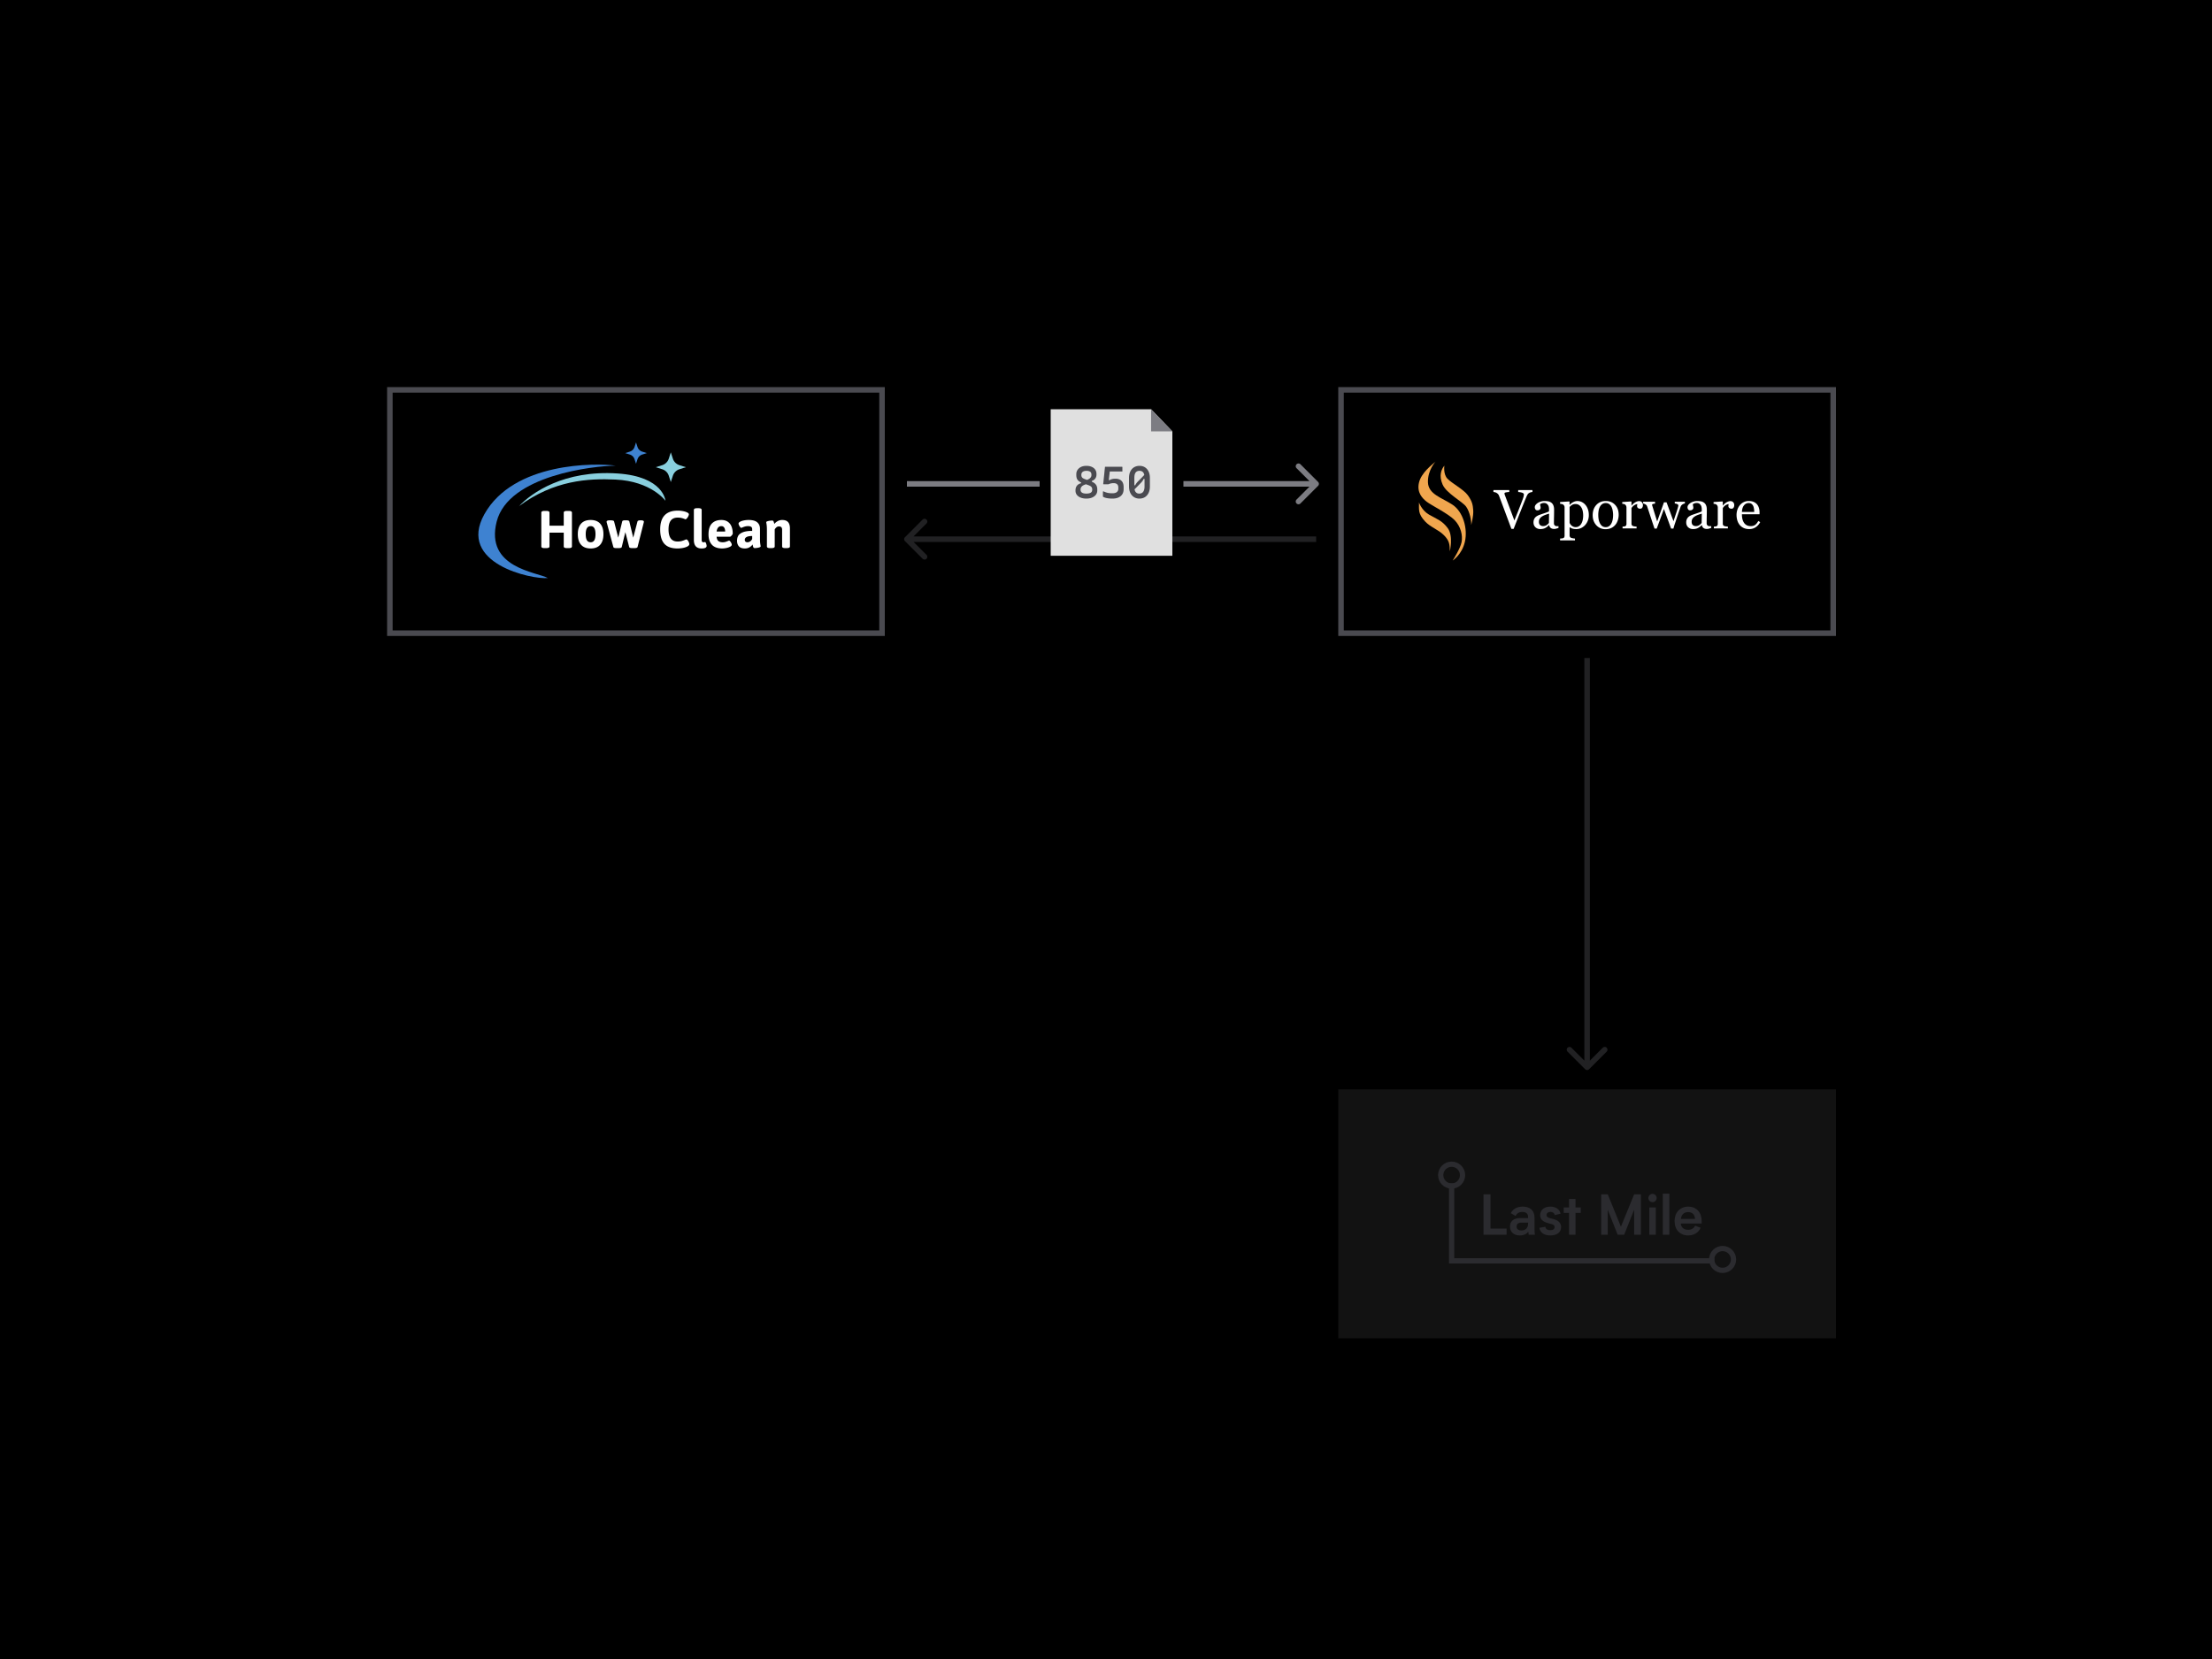
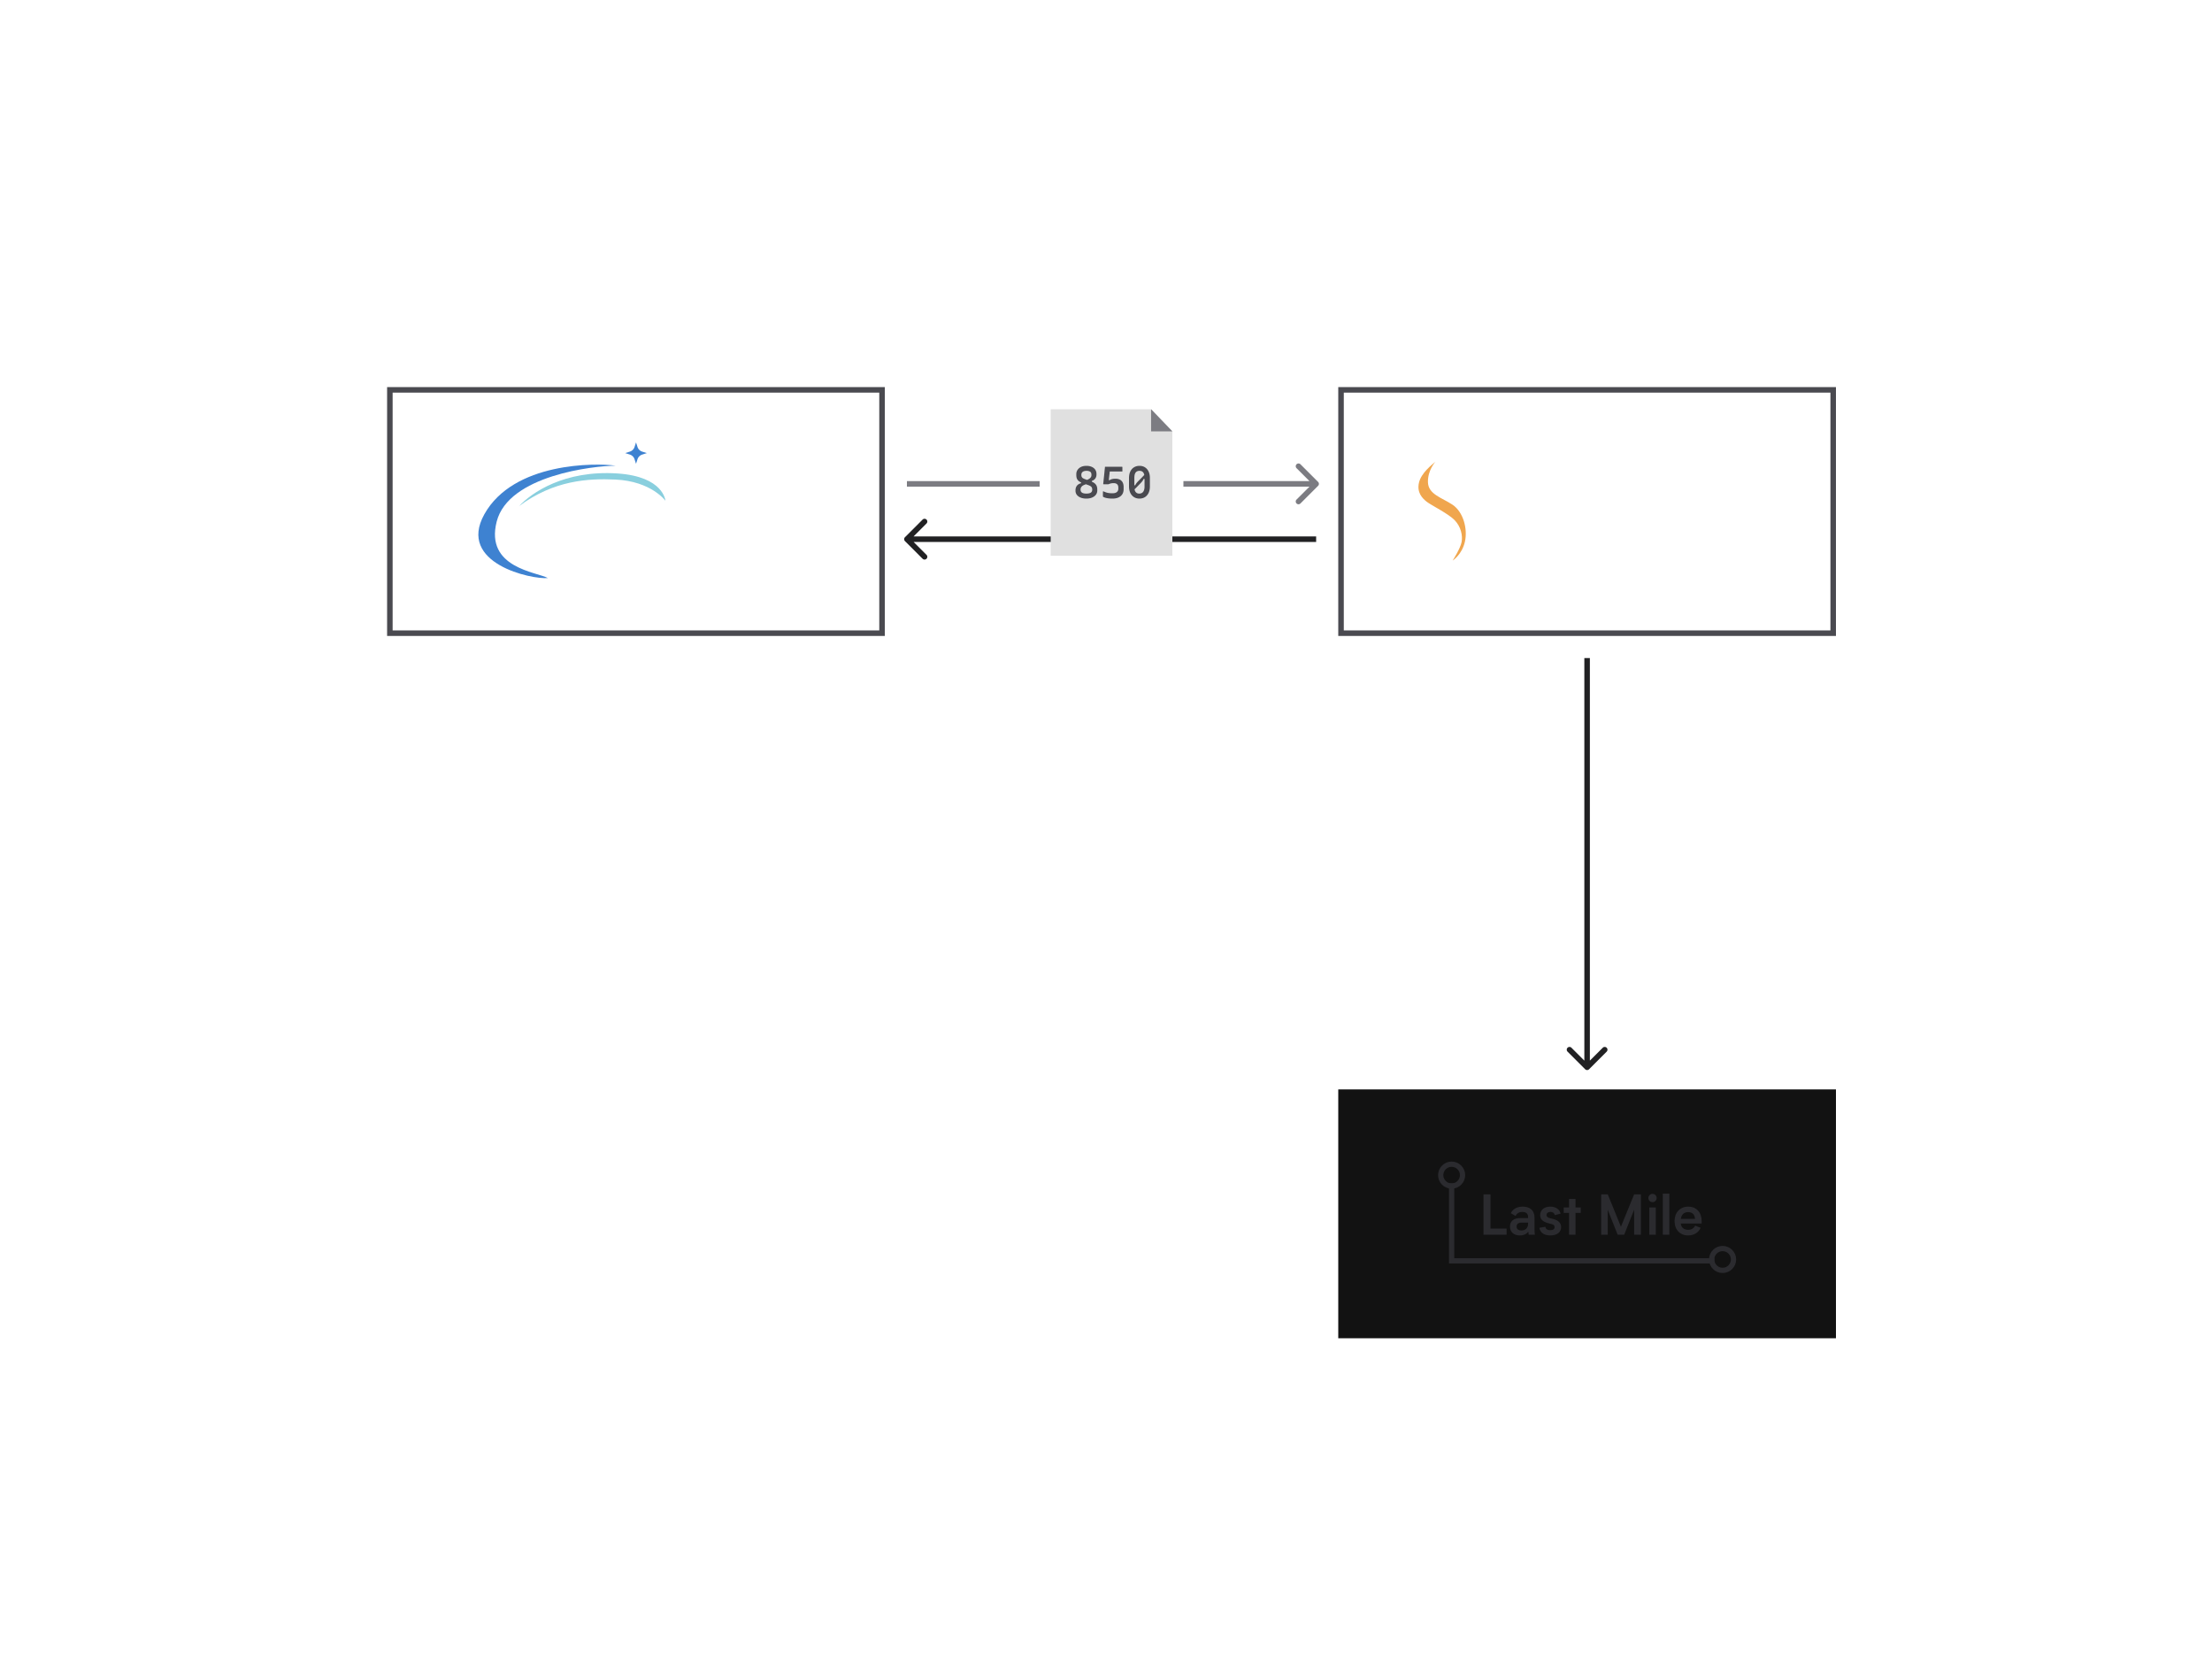
<svg xmlns="http://www.w3.org/2000/svg" width="800" height="600" fill="none" viewBox="110 -110 800 600">
-   <path fill="#000" d="M110-110h800v600H110z" />
  <path stroke="#7C7C82" stroke-width="2" d="M438 65h48" />
  <path fill="#7C7C82" d="M586.707 65.707a1 1 0 0 0 0-1.414l-6.364-6.364a1 1 0 1 0-1.414 1.414L584.586 65l-5.657 5.657a1 1 0 1 0 1.414 1.414l6.364-6.364zM538 66h48v-2h-48v2z" />
  <path fill="#212123" d="M437.293 84.293a1 1 0 0 0 0 1.414l6.364 6.364a1 1 0 1 0 1.414-1.414L439.414 85l5.657-5.657a1 1 0 1 0-1.414-1.414l-6.364 6.364zM586 84H438v2h148v-2z" />
  <path fill="#fff" d="M664.228 67.936a2.569 2.569 0 0 0-.615.117c-.241.065-.44.146-.596.244a1.65 1.65 0 0 0-.537.527c-.13.215-.261.469-.391.762a291.72 291.72 0 0 0-1.963 4.844 868.14 868.14 0 0 0-2.695 6.845h-.811c-.937-2.52-1.842-4.948-2.714-7.285a909.657 909.657 0 0 0-1.778-4.736 1.768 1.768 0 0 0-.312-.527 2.226 2.226 0 0 0-.518-.44 1.957 1.957 0 0 0-.586-.244 3.127 3.127 0 0 0-.596-.108v-.693h5.733v.694a8.228 8.228 0 0 0-1.24.146c-.332.072-.498.199-.498.38 0 .072.013.157.039.255.026.097.048.176.068.234a9740.85 9740.85 0 0 1 3.477 9.277 318.096 318.096 0 0 0 1.709-4.267c.644-1.64 1.077-2.767 1.298-3.379.215-.592.339-1.003.371-1.23a3.35 3.35 0 0 0 .059-.557.44.44 0 0 0-.205-.371 1.66 1.66 0 0 0-.527-.264 4.51 4.51 0 0 0-.655-.146 11.249 11.249 0 0 0-.673-.078v-.694h5.156v.694zm9.424 12.988c-.306.11-.577.198-.811.263a2.604 2.604 0 0 1-.781.108c-.508 0-.915-.117-1.221-.352-.299-.24-.491-.589-.576-1.045h-.059a4.737 4.737 0 0 1-1.367 1.075c-.482.247-1.064.37-1.748.37-.723 0-1.318-.22-1.787-.663-.462-.443-.693-1.022-.693-1.739 0-.37.052-.703.156-.996a2.36 2.36 0 0 1 .469-.79c.162-.196.377-.368.644-.518a5.36 5.36 0 0 1 .752-.371 63.94 63.94 0 0 1 1.777-.616c.899-.3 1.504-.534 1.817-.703v-.966a3.8 3.8 0 0 0-.059-.489 1.957 1.957 0 0 0-.224-.683 1.885 1.885 0 0 0-.557-.625c-.234-.183-.57-.274-1.006-.274-.299 0-.579.052-.84.156-.254.098-.433.202-.537.313 0 .13.03.322.088.576.065.254.098.488.098.703 0 .228-.104.436-.313.625-.202.189-.485.283-.849.283-.326 0-.567-.114-.723-.341a1.42 1.42 0 0 1-.225-.782c0-.3.105-.586.313-.859a3.26 3.26 0 0 1 .83-.732 4.37 4.37 0 0 1 1.064-.46 4.09 4.09 0 0 1 1.221-.195 7.59 7.59 0 0 1 1.426.117c.41.072.781.232 1.113.479.332.24.583.57.752.986.176.41.264.941.264 1.592 0 .931-.01 1.758-.029 2.48-.02.717-.03 1.501-.03 2.354 0 .254.043.456.127.606.091.15.228.276.41.38.098.059.251.092.459.098.215.007.433.01.655.01v.625zm-3.409-5.156c-.553.162-1.038.322-1.455.478a5.907 5.907 0 0 0-1.162.586 2.629 2.629 0 0 0-.771.791c-.189.3-.283.658-.283 1.074 0 .54.14.938.419 1.192.287.254.648.38 1.084.38.463 0 .87-.11 1.221-.332a3.63 3.63 0 0 0 .889-.8l.058-3.37zm13.164-3.155c.385.456.681.987.889 1.592.215.599.322 1.286.322 2.06a5.57 5.57 0 0 1-.38 2.09 5.132 5.132 0 0 1-1.006 1.602c-.437.45-.922.794-1.455 1.035a4.088 4.088 0 0 1-1.7.361c-.579 0-1.054-.065-1.425-.195a3.39 3.39 0 0 1-.909-.459h-.078v2.89c0 .235.046.43.137.587a.79.79 0 0 0 .42.342c.156.058.378.114.664.166.293.058.534.09.723.097v.654h-5.381v-.654a14.3 14.3 0 0 0 .586-.049c.189-.02.358-.052.508-.097a.66.66 0 0 0 .41-.342 1.32 1.32 0 0 0 .117-.576V73.473a1.18 1.18 0 0 0-.147-.567 1.247 1.247 0 0 0-.38-.44 1.332 1.332 0 0 0-.489-.175 4.103 4.103 0 0 0-.605-.088v-.635l3.281-.215.137.118v1.084l.078.02a4.2 4.2 0 0 1 1.26-.977c.501-.26.999-.391 1.494-.391.599 0 1.146.127 1.64.38.502.255.931.597 1.289 1.026zm-1.591 6.924c.26-.404.452-.872.576-1.406a7.917 7.917 0 0 0 .029-3.262 4.213 4.213 0 0 0-.488-1.308 2.728 2.728 0 0 0-.869-.918c-.358-.235-.788-.352-1.289-.352-.482 0-.892.107-1.231.322a3.655 3.655 0 0 0-.879.752v5.694c.059.175.153.358.283.547.137.188.287.351.45.488.202.163.42.296.654.4.234.098.521.147.859.147.365 0 .717-.095 1.055-.284.339-.195.622-.468.85-.82zm13.603-3.35c0 .678-.107 1.345-.322 2.002-.215.652-.521 1.205-.918 1.66a4.27 4.27 0 0 1-1.563 1.163c-.592.254-1.256.38-1.992.38a4.55 4.55 0 0 1-1.748-.341 4.46 4.46 0 0 1-1.474-1.016 4.897 4.897 0 0 1-1.016-1.592c-.247-.631-.371-1.337-.371-2.119 0-1.504.436-2.734 1.308-3.691.879-.957 2.028-1.436 3.448-1.436 1.347 0 2.457.456 3.33 1.367.879.905 1.318 2.113 1.318 3.624zm-2.021.02c0-.488-.049-1.003-.147-1.543-.097-.547-.244-1.01-.439-1.387a2.66 2.66 0 0 0-.821-.966c-.338-.248-.751-.372-1.24-.372-.501 0-.931.124-1.289.372a2.757 2.757 0 0 0-.859 1.015c-.209.397-.355.85-.44 1.358a9.025 9.025 0 0 0-.127 1.474c0 .625.049 1.205.147 1.739.104.527.267.999.488 1.415.221.417.498.746.83.987.339.234.755.351 1.25.351.814 0 1.459-.394 1.934-1.181.475-.788.713-1.875.713-3.262zm10.791-3.496c0 .332-.082.628-.244.889-.163.254-.414.38-.752.38-.365 0-.645-.094-.84-.283-.189-.189-.283-.397-.283-.625 0-.143.009-.273.029-.39a6.2 6.2 0 0 0 .068-.352c-.306 0-.664.124-1.074.371a3.18 3.18 0 0 0-1.045 1.055v5.605c0 .228.042.414.127.557.091.143.231.25.42.322.163.065.371.114.625.147.26.032.485.055.674.068v.645h-5.078v-.645l.459-.039c.162-.013.302-.039.42-.078a.688.688 0 0 0 .4-.303c.091-.15.137-.342.137-.576v-5.947c0-.202-.049-.4-.147-.596a1.148 1.148 0 0 0-.39-.469 1.268 1.268 0 0 0-.44-.166 3.446 3.446 0 0 0-.547-.078v-.635l3.203-.215.137.137v1.358h.049c.404-.528.853-.928 1.348-1.201.494-.274.947-.41 1.357-.41.41 0 .742.133.996.4.261.267.391.625.391 1.074zm15.176-.615c-.274.026-.57.14-.889.341-.313.202-.541.505-.684.909l-.927 2.724-.967 2.881a45.44 45.44 0 0 0-.362 1.094c-.117.39-.224.765-.322 1.123h-.84l-2.588-7.09-2.607 7.09h-.801a637.28 637.28 0 0 1-1.435-4.297 301.665 301.665 0 0 0-1.231-3.72 1.322 1.322 0 0 0-.596-.723 2.159 2.159 0 0 0-.849-.313v-.644h4.297v.683a3.241 3.241 0 0 0-.703.108c-.248.065-.371.172-.371.322 0 .026.009.081.029.166.026.085.055.176.088.273.208.684.442 1.449.703 2.295.267.84.609 1.934 1.025 3.282l2.461-6.934h.938l2.509 6.836c.28-.872.557-1.715.83-2.53.28-.82.525-1.588.733-2.304.045-.17.088-.322.127-.459.045-.143.068-.283.068-.42a.407.407 0 0 0-.156-.312 1.273 1.273 0 0 0-.381-.225 2.055 2.055 0 0 0-.43-.117 2.136 2.136 0 0 0-.332-.04v-.624h3.663v.625zm9.521 8.828c-.306.11-.576.198-.811.263a2.6 2.6 0 0 1-.781.108c-.508 0-.915-.117-1.221-.352-.299-.24-.491-.589-.576-1.045h-.058a4.737 4.737 0 0 1-1.367 1.075c-.482.247-1.065.37-1.749.37-.722 0-1.318-.22-1.787-.663-.462-.443-.693-1.022-.693-1.739 0-.37.052-.703.156-.996.104-.293.261-.556.469-.79a2.28 2.28 0 0 1 .645-.518c.266-.156.517-.28.752-.371.292-.111.885-.316 1.777-.616.898-.3 1.504-.534 1.816-.703v-.966c0-.085-.019-.248-.058-.489a1.98 1.98 0 0 0-.225-.683 1.866 1.866 0 0 0-.557-.625c-.234-.183-.569-.274-1.005-.274-.3 0-.58.052-.84.156-.254.098-.433.202-.537.313 0 .13.029.322.087.576.066.254.098.488.098.703 0 .228-.104.436-.312.625-.202.189-.485.283-.85.283-.325 0-.566-.114-.723-.341a1.427 1.427 0 0 1-.224-.782c0-.3.104-.586.312-.859a3.27 3.27 0 0 1 .83-.732 4.361 4.361 0 0 1 1.065-.46c.416-.13.823-.195 1.221-.195.546 0 1.022.04 1.425.117.41.072.782.232 1.114.479.332.24.582.57.752.986.175.41.263.941.263 1.592 0 .931-.01 1.758-.029 2.48a85.08 85.08 0 0 0-.029 2.354c0 .254.042.456.127.606.091.15.227.276.41.38.097.059.25.092.459.098.215.007.433.01.654.01v.625zm-3.408-5.156a20.84 20.84 0 0 0-1.455.478 5.88 5.88 0 0 0-1.162.586 2.62 2.62 0 0 0-.772.791c-.189.3-.283.658-.283 1.074 0 .54.14.938.42 1.192.286.254.648.38 1.084.38.462 0 .869-.11 1.221-.332.351-.227.647-.494.888-.8l.059-3.37zm11.738-3.057c0 .332-.081.628-.244.889-.163.254-.413.38-.752.38-.365 0-.645-.094-.84-.283-.189-.189-.283-.397-.283-.625 0-.143.01-.273.029-.39.026-.118.049-.235.069-.352-.306 0-.664.124-1.075.371a3.18 3.18 0 0 0-1.045 1.055v5.605c0 .228.043.414.127.557a.83.83 0 0 0 .42.322c.163.065.371.114.625.147.261.032.485.055.674.068v.645h-5.078v-.645l.459-.039c.163-.013.303-.039.42-.078a.685.685 0 0 0 .4-.303c.091-.15.137-.342.137-.576v-5.947c0-.202-.049-.4-.146-.596a1.158 1.158 0 0 0-.391-.469 1.26 1.26 0 0 0-.44-.166 3.45 3.45 0 0 0-.546-.078v-.635l3.203-.215.136.137v1.358h.049c.404-.528.853-.928 1.348-1.201.495-.274.947-.41 1.357-.41.411 0 .743.133.996.4.261.267.391.625.391 1.074zm9.385 6.123a4.935 4.935 0 0 1-1.621 1.836c-.677.456-1.455.683-2.334.683-.775 0-1.455-.136-2.041-.41a4.01 4.01 0 0 1-1.436-1.113 4.79 4.79 0 0 1-.849-1.64 7.021 7.021 0 0 1-.274-1.983c0-.625.098-1.237.293-1.836a5.26 5.26 0 0 1 .879-1.63 4.18 4.18 0 0 1 1.377-1.114 3.974 3.974 0 0 1 1.855-.43c.704 0 1.306.11 1.807.332.501.222.908.524 1.221.909.299.364.521.794.664 1.289a5.52 5.52 0 0 1 .224 1.61v.645h-6.376c0 .632.058 1.205.175 1.72.124.514.316.966.576 1.357.254.377.586.677.997.898.41.215.898.322 1.464.322.58 0 1.078-.133 1.495-.4.423-.273.83-.762 1.22-1.465l.684.42zm-2.158-3.672a7.63 7.63 0 0 0-.098-1.172c-.059-.416-.156-.765-.293-1.045a1.99 1.99 0 0 0-.615-.732c-.261-.189-.596-.283-1.006-.283-.684 0-1.253.286-1.709.86-.449.566-.693 1.356-.732 2.372h4.453z" />
  <path stroke="#4A4A50" stroke-width="2" d="M595 31h178v88H595z" />
  <path fill="#E0E0E0" d="M526.308 38H490v53h44V46l-7.692-8z" />
  <path fill="#7C7C82" fill-rule="evenodd" d="M534 46h-7.692v-8L534 46z" clip-rule="evenodd" />
  <path fill="#4A4A50" d="M502.925 58.48c.736 0 1.376.123 1.92.368.544.235.966.576 1.264 1.024.299.437.448.96.448 1.568v.192c0 .437-.09.827-.272 1.168a2.11 2.11 0 0 1-.752.816c-.32.213-.709.357-1.168.432l.512-.336v.912l-2.256-.896c.662-.192 1.179-.443 1.552-.752.374-.32.56-.683.56-1.088v-.224c0-.203-.026-.384-.08-.544a1.038 1.038 0 0 0-.256-.416 1.458 1.458 0 0 0-.576-.304 2.51 2.51 0 0 0-.896-.112c-.405 0-.746.059-1.024.176a1.343 1.343 0 0 0-.624.496c-.128.213-.192.475-.192.784 0 .267.038.49.112.672.075.181.203.341.384.48.192.128.454.256.784.384l2.192.8c.395.15.736.315 1.024.496.288.181.523.39.704.624.192.224.331.49.416.8.096.299.144.635.144 1.008v.368c0 .565-.16 1.072-.48 1.52-.32.437-.778.784-1.376 1.04-.586.256-1.285.384-2.096.384-.778 0-1.461-.117-2.048-.352-.586-.235-1.045-.56-1.376-.976a2.388 2.388 0 0 1-.496-1.504v-.208c0-.437.086-.837.256-1.2a2.26 2.26 0 0 1 .8-.912c.374-.245.859-.41 1.456-.496l-.496.272v-.784l2.176.88a5.364 5.364 0 0 0-1.328.464c-.352.181-.613.405-.784.672a1.61 1.61 0 0 0-.256.912c0 .33.08.603.24.816.171.213.411.368.72.464.31.096.688.144 1.136.144.715 0 1.248-.112 1.6-.336.352-.224.528-.597.528-1.12 0-.256-.042-.48-.128-.672a1.102 1.102 0 0 0-.4-.496 3.453 3.453 0 0 0-.8-.4l-2.176-.8c-.554-.203-.997-.427-1.328-.672a2.205 2.205 0 0 1-.704-.896c-.149-.352-.224-.795-.224-1.328v-.32c0-.555.144-1.056.432-1.504.299-.459.72-.821 1.264-1.088.544-.267 1.2-.4 1.968-.4zm6.714.32h6.112c.053 0 .096.016.128.048a.173.173 0 0 1 .048.128v1.536h-4.976c-.277 0-.517-.053-.72-.16a1.167 1.167 0 0 1-.448-.432 1.376 1.376 0 0 1-.144-.624V58.8zm0 0h1.984l-.144.624a22.747 22.747 0 0 1-.144 1.344c-.032.341-.075.71-.128 1.104l-.128 1.168c-.032.373-.069.71-.112 1.008l-.304-.384h1.04l-.896.464a2.548 2.548 0 0 1 1.088-.768c.416-.15.917-.224 1.504-.224.48 0 .901.064 1.264.192.373.128.688.32.944.576.256.256.448.57.576.944.128.373.192.805.192 1.296v.768c0 .523-.085.992-.256 1.408a2.77 2.77 0 0 1-.784 1.072 3.513 3.513 0 0 1-1.264.688c-.501.16-1.088.24-1.76.24-.565 0-1.072-.032-1.52-.096a7.443 7.443 0 0 1-1.136-.24 3.42 3.42 0 0 1-.672-.304.27.27 0 0 1-.096-.08v-1.872h.288c.459.235.933.405 1.424.512.501.107 1.077.16 1.728.16.704 0 1.232-.144 1.584-.432.363-.299.544-.683.544-1.152v-.528c0-.32-.059-.592-.176-.816a1.204 1.204 0 0 0-.56-.544c-.245-.128-.581-.192-1.008-.192a4.277 4.277 0 0 0-1.84.416h-1.68a.26.26 0 0 1-.16-.048c-.032-.043-.043-.101-.032-.176.021-.128.048-.352.08-.672l.112-1.168a96.012 96.012 0 0 0 .304-2.944l.144-1.344zm12.474-.32c.757 0 1.413.176 1.968.528.565.352 1.003.859 1.312 1.52.32.661.48 1.445.48 2.352v3.04c0 .917-.16 1.707-.48 2.368-.32.661-.768 1.168-1.344 1.52-.565.341-1.221.512-1.968.512a3.72 3.72 0 0 1-1.52-.304 3.458 3.458 0 0 1-1.2-.88 4.098 4.098 0 0 1-.768-1.376c-.181-.544-.272-1.157-.272-1.84v-3.04c0-.928.16-1.717.48-2.368.32-.661.763-1.163 1.328-1.504.576-.352 1.237-.528 1.984-.528zm-.016 1.808c-.384 0-.715.085-.992.256-.277.17-.491.448-.64.832-.139.373-.208.875-.208 1.504v3.04c0 .277.011.539.032.784.032.245.075.459.128.64.064.181.133.33.208.448.16.235.352.416.576.544.235.117.512.176.832.176.395 0 .731-.09 1.008-.272.288-.181.507-.459.656-.832.16-.384.24-.88.24-1.488v-3.088c0-.341-.021-.64-.064-.896a2.81 2.81 0 0 0-.192-.688 1.486 1.486 0 0 0-.304-.48 1.255 1.255 0 0 0-.56-.368 2.167 2.167 0 0 0-.72-.112zm2.16 1.088.096 1.824h-1.056l.448-.32c-.096.256-.203.49-.32.704-.107.203-.24.4-.4.592a8.43 8.43 0 0 1-.544.592l-.88.912c-.277.288-.56.576-.848.864-.288.277-.587.57-.896.88l-.192-1.92h1.168l-.416.368c.096-.256.197-.48.304-.672.117-.203.261-.41.432-.624.181-.213.411-.459.688-.736.416-.416.816-.821 1.2-1.216.384-.405.789-.821 1.216-1.248z" />
  <path fill="#121212" d="M594 284h180v90H594z" />
  <path fill="#2B2B2F" d="M649.049 334.335v-12.38h-2.52v14.6h8.36v-2.22h-5.84zm16.107 2.22c-.12-.32-.18-1.24-.18-2.16v-3.92c0-3.1-2.04-4.08-4.26-4.08-1.84 0-3.44.68-4.32 2.36l1.72 1c.46-.9 1.24-1.44 2.48-1.44 1.18 0 2.06.5 2.06 1.84v.38h-2.96c-2.2 0-3.6 1.12-3.6 3.08 0 2 1.48 3.2 3.58 3.2 1.48 0 2.52-.62 3.04-1.38.04.48.1.9.16 1.12h2.28zm-2.48-4.16c0 1.96-1.24 2.62-2.38 2.62-1.12 0-1.8-.48-1.8-1.42 0-.88.6-1.42 1.74-1.42h2.44v.22zm6.225 1.28-2.16.38c.24 1.6 1.56 2.76 3.94 2.76 2.5 0 3.92-1.22 3.92-3.02 0-1.44-.96-2.42-2.74-2.9l-1.34-.34c-.82-.22-1.2-.56-1.2-1.12 0-.68.58-1.14 1.42-1.14.82 0 1.44.44 1.54 1.16l2.12-.5c-.3-1.64-1.8-2.56-3.74-2.56-2.32 0-3.64 1.36-3.64 3.08 0 1.3.74 2.32 2.8 2.88l1.36.36c.64.16 1.06.48 1.06 1.06 0 .82-.72 1.14-1.58 1.14-1.04 0-1.68-.48-1.76-1.24zm12.801-6.98h-1.9v-3.08h-2.34v3.08h-1.92v1.96h1.92v7.9h2.34v-7.9h1.9v-1.96zm19.305-4.74-4.78 11.7-4.76-11.7h-2.38v14.6h2.38v-9l3.58 9h2.36l3.6-9.06v9.06h2.44v-14.6h-2.44zm6.657 2.82c.82 0 1.48-.66 1.48-1.5s-.66-1.5-1.48-1.5c-.84 0-1.5.66-1.5 1.5s.66 1.5 1.5 1.5zm-1.18 1.92v9.86h2.36v-9.86h-2.36zm4.899 9.86h2.36v-14.86h-2.36v14.86zm14.045-4.94c0-3.16-1.92-5.22-4.84-5.22-3 0-4.96 2.14-4.96 5.24 0 3.12 2 5.18 4.92 5.18 2.04 0 3.76-1.02 4.5-2.76l-1.98-.78c-.44.92-1.28 1.5-2.52 1.5-1.32 0-2.52-.66-2.68-2.28h7.56v-.88zm-4.9-3.24c1.42 0 2.4.8 2.5 2.46h-5.12c.2-1.6 1.18-2.46 2.62-2.46z" />
  <path stroke="#2B2B2F" stroke-width="1.9" d="M635 318v28h95" />
  <circle cx="635" cy="315" r="3.95" stroke="#2B2B2F" stroke-width="1.9" />
  <circle cx="733" cy="345.5" r="3.95" stroke="#2B2B2F" stroke-width="1.9" />
  <path fill="#212123" d="M683.293 276.707a.999.999 0 0 0 1.414 0l6.364-6.364a.999.999 0 1 0-1.414-1.414L684 274.586l-5.657-5.657a.999.999 0 1 0-1.414 1.414l6.364 6.364zM683 128v148h2V128h-2z" />
-   <path fill="#F0A64E" d="M642.079 79.85c.078-1.593-.486-4.704-1.818-6.586-1.332-1.882-7.117-4.791-8.526-8.027-1.41-3.236-.448-5.55.651-6.827 0 0-.486 3.034 1.089 4.705 1.575 1.67 5.862 3.87 7.398 6.01 1.536 2.142 1.818 3.457 1.945 5.493.126 2.035-.729 5.233-.729 5.233h-.01zm-7.72 9.583c-.077-2.477-.077-3.754-2.1-5.828-2.022-2.074-4.89-2.909-6.824-4.993-2.723-2.909-2.188-4.349-2.237-6.903 0 0 .934 2.832 3.598 4.388 2.664 1.555 4.763 2.112 6.825 4.945 2.061 2.832.729 8.382.729 8.382l.009.01z" />
  <path fill="#F0A64E" d="M629.187 56.941c-1.215 1.076-5.172 4.033-5.998 7.624-.827 3.591 1.234 5.665 2.809 6.904 1.575 1.238 7.836 4.31 10.102 6.663 2.265 2.352 2.946 5.55 2.508 7.902-.437 2.353-3.237 6.702-3.237 6.702s3.393-2.15 4.443-6.865c1.05-4.714-.652-10.773-4.482-13.327-3.831-2.554-8.779-3.745-8.896-8.142-.117-4.398 2.751-7.46 2.751-7.46z" />
  <path stroke="#4A4A50" stroke-width="2" d="M251 31h178v88H251z" />
  <path fill="#fff" d="M306.915 88.231c-.759 0-1.139-.2-1.139-.601V75.405c0-.207.09-.361.269-.462.186-.107.476-.16.87-.16h.676c.394 0 .681.053.86.16.186.1.279.255.279.462v4.716h5.156v-4.716c0-.207.093-.361.28-.462.186-.107.476-.16.87-.16h.666c.766 0 1.149.207 1.149.622V87.63c0 .4-.383.601-1.149.601h-.666c-.767 0-1.15-.2-1.15-.601v-4.984h-5.156v4.984c0 .4-.379.601-1.139.601h-.676zm16.704.13c-1.511 0-2.664-.445-3.459-1.333-.788-.888-1.182-2.166-1.182-3.835 0-1.661.394-2.932 1.182-3.813.795-.881 1.948-1.321 3.459-1.321 1.511 0 2.657.44 3.437 1.32.788.875 1.182 2.146 1.182 3.814 0 1.669-.394 2.947-1.182 3.835-.78.888-1.926 1.332-3.437 1.332zm0-2.246c.601 0 1.042-.243 1.321-.73.287-.487.43-1.218.43-2.192 0-.966-.143-1.693-.43-2.18-.279-.487-.72-.73-1.321-.73-1.189 0-1.783.97-1.783 2.91 0 .967.143 1.698.429 2.192.294.487.745.73 1.354.73zm9.27 2.116c-.637 0-.992-.132-1.063-.397l-2.396-8.873a.933.933 0 0 1-.043-.29c0-.33.398-.494 1.193-.494.515 0 .884.032 1.106.096.229.058.362.158.398.301l1.299 5.038c.029.1.065.251.108.452l.097.397a24.5 24.5 0 0 1 .236-.902l1.214-4.985c.05-.265.404-.397 1.063-.397h.451c.287 0 .527.036.72.107.193.065.304.161.333.29l1.225 5.103c.007.057.036.172.086.343l.096.44.226-.848 1.321-5.038c.086-.265.462-.397 1.128-.397.788 0 1.182.164 1.182.494 0 .021-.015.118-.043.29l-2.245 8.873c-.036.129-.151.23-.344.3-.193.065-.43.097-.709.097h-.935c-.63 0-.977-.132-1.042-.397l-1.171-4.544c-.05-.179-.118-.455-.204-.827l-.225.849-1.085 4.522c-.029.129-.14.23-.333.3-.194.065-.43.097-.709.097h-.935zm22.161.13c-2.148 0-3.734-.56-4.758-1.676-1.017-1.118-1.526-2.854-1.526-5.21 0-4.534 2.127-6.8 6.381-6.8.58 0 1.182.057 1.805.172.623.114 1.142.275 1.557.483.423.2.634.426.634.677 0 .179-.071.415-.215.709-.143.286-.315.54-.515.763-.194.222-.366.332-.516.332-.036 0-.132-.035-.29-.107a7.396 7.396 0 0 0-1.085-.354c-.372-.1-.849-.15-1.429-.15-1.124 0-1.958.357-2.503 1.073-.537.71-.805 1.784-.805 3.223 0 1.44.272 2.525.816 3.255.544.73 1.361 1.096 2.449 1.096.566 0 1.057-.058 1.472-.172a8.434 8.434 0 0 0 1.235-.44 5.81 5.81 0 0 0 .194-.076.646.646 0 0 1 .236-.075c.186 0 .365.111.537.333.172.215.312.462.419.741.108.272.161.47.161.591 0 .35-.236.648-.709.892-.465.243-1.031.426-1.697.547-.659.115-1.275.172-1.848.172zm8.691 0c-.91 0-1.604-.255-2.084-.763-.473-.516-.709-1.297-.709-2.342V74.417c0-.415.383-.623 1.149-.623h.537c.394 0 .681.054.86.161.186.1.279.254.279.462v10.871c0 .294.054.505.161.634.108.129.287.193.537.193.065 0 .161-.014.29-.043l.108-.021a.6.6 0 0 1 .118-.011c.107 0 .204.097.29.29.093.186.165.398.215.634.05.229.075.38.075.451 0 .63-.609.945-1.826.945zm7.487 0c-1.676 0-2.925-.448-3.749-1.343-.823-.903-1.235-2.152-1.235-3.75 0-1.797.412-3.115 1.235-3.953.824-.837 1.959-1.256 3.405-1.256.96 0 1.744.218 2.353.655a3.722 3.722 0 0 1 1.343 1.762c.286.737.429 1.572.429 2.502 0 .108-.064.251-.193.43a2.7 2.7 0 0 1-.419.484c-.157.143-.279.214-.365.214h-4.866c.064.73.279 1.25.644 1.558.373.3.888.451 1.547.451.358 0 .68-.04.967-.118.293-.086.605-.197.934-.333.201-.093.337-.14.409-.14.129 0 .268.094.419.28.157.179.29.386.397.623.115.236.172.419.172.548 0 .293-.201.544-.602.752a5.155 5.155 0 0 1-1.407.472 7.345 7.345 0 0 1-1.418.161zm1.031-6.134c0-.588-.114-1.057-.343-1.408-.23-.358-.573-.537-1.032-.537-.945 0-1.518.648-1.718 1.945h3.093zm7.122 6.133c-.973 0-1.69-.254-2.148-.762-.451-.516-.677-1.196-.677-2.041 0-.638.133-1.21.398-1.72.265-.515.802-.948 1.611-1.299.809-.35 1.966-.526 3.47-.526v-.634c0-.373-.118-.648-.355-.827-.236-.18-.612-.269-1.128-.269-.429 0-.798.047-1.106.14a8.488 8.488 0 0 0-.999.354c-.186.086-.301.13-.344.13-.129 0-.272-.097-.43-.29a3.379 3.379 0 0 1-.397-.667c-.115-.25-.172-.44-.172-.57 0-.221.158-.432.473-.633.322-.208.762-.372 1.321-.494a8.27 8.27 0 0 1 1.858-.193c1.433 0 2.475.286 3.126.859.652.566.978 1.343.978 2.331v3.577c0 .595.014 1.056.043 1.386.036.33.082.655.14.977.035.194.053.33.053.409 0 .143-.136.261-.408.354a4.405 4.405 0 0 1-.913.204 6.996 6.996 0 0 1-.827.065.51.51 0 0 1-.484-.28 3.051 3.051 0 0 1-.225-.784l-.022-.129a.761.761 0 0 0-.032-.129c-.071.136-.225.32-.462.548-.229.23-.544.44-.945.634-.401.186-.867.28-1.397.28zm.935-2.245c.358 0 .695-.11 1.01-.333a2.15 2.15 0 0 0 .709-.87V83.86c-1.783 0-2.675.47-2.675 1.408 0 .25.082.454.247.612.172.157.408.236.709.236zm8.186 2.116c-.76 0-1.139-.2-1.139-.601v-6.06c0-.916-.061-1.68-.183-2.288a2.576 2.576 0 0 1-.053-.408c0-.143.132-.258.397-.344.272-.093.577-.16.913-.204a7.03 7.03 0 0 1 .827-.064c.222 0 .376.082.462.247.093.164.176.404.247.72l.065.279a3.77 3.77 0 0 1 1.203-1.02 3.273 3.273 0 0 1 1.633-.43c.959 0 1.668.25 2.127.752.458.5.687 1.278.687 2.33v6.489c0 .4-.387.601-1.16.601h-.526c-.76 0-1.139-.2-1.139-.601V81.57c0-.386-.093-.68-.279-.88-.179-.201-.473-.301-.881-.301-.344 0-.648.114-.913.343-.265.23-.466.484-.602.763v6.134c0 .4-.387.601-1.16.601h-.526z" />
-   <path fill="#89CFDE" d="m353.366 62.028-.753 2.316-.754-2.316a3.626 3.626 0 0 0-2.349-2.316l-2.35-.743 2.35-.742a3.626 3.626 0 0 0 2.349-2.316l.754-2.316.753 2.316a3.63 3.63 0 0 0 2.35 2.316l2.35.742-2.35.743a3.67 3.67 0 0 0-2.35 2.316z" />
  <path fill="#3E82D1" d="m340.568 56.066-.541 1.665-.542-1.665a2.612 2.612 0 0 0-1.69-1.666l-1.691-.534 1.691-.534a2.612 2.612 0 0 0 1.69-1.666l.542-1.666.541 1.666a2.614 2.614 0 0 0 1.691 1.666l1.69.534-1.69.534a2.64 2.64 0 0 0-1.691 1.666z" />
  <path fill="#89CFDE" d="M297.683 73.1c4.452-4.836 16.356-13.172 35.674-11.863 16.715 1.134 17.308 9.873 17.308 9.873s-5.081-7.064-18.062-7.669c-9.839-.453-22.317.227-34.938 9.646l.018.013z" />
  <path fill="#3E82D1" d="M332.665 58.412c-7.131-.989-36.922-1.384-47.5 17.588-9.929 17.802 17.19 23.64 22.967 23.056-3.899-2.186-22.781-3.633-18.503-20.406 4.278-16.773 35.093-20.169 43.036-20.238z" />
</svg>